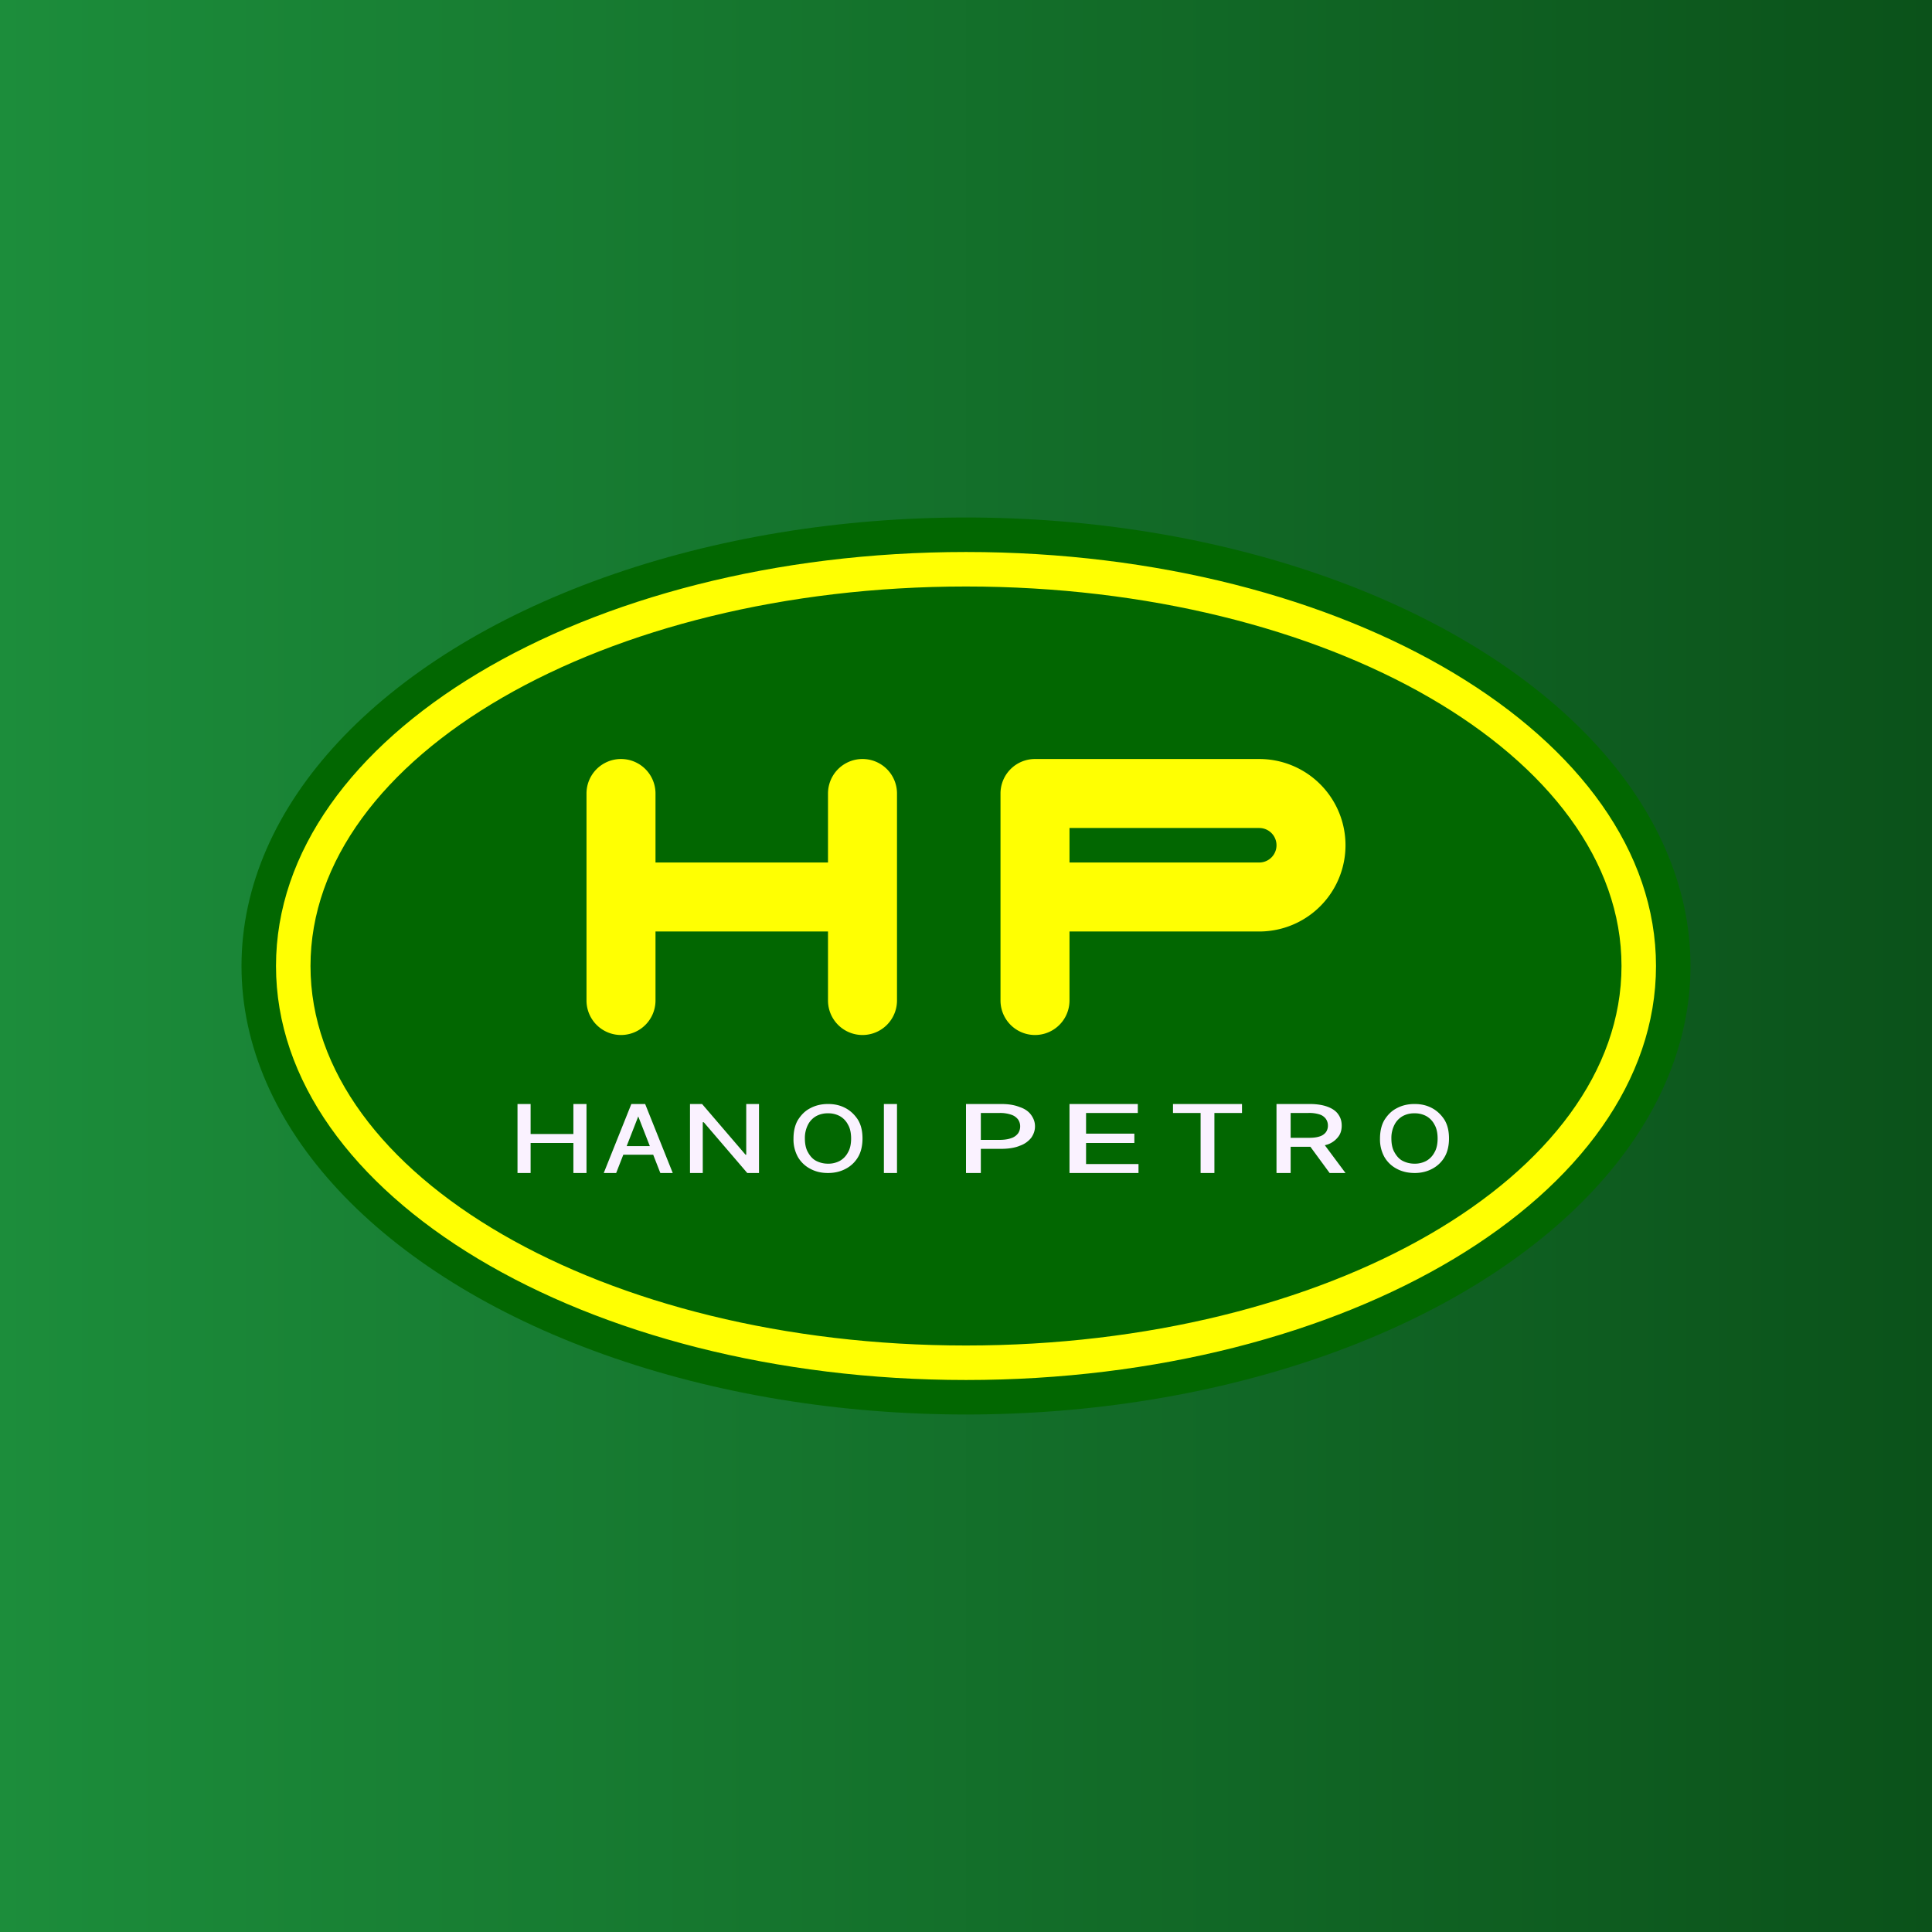
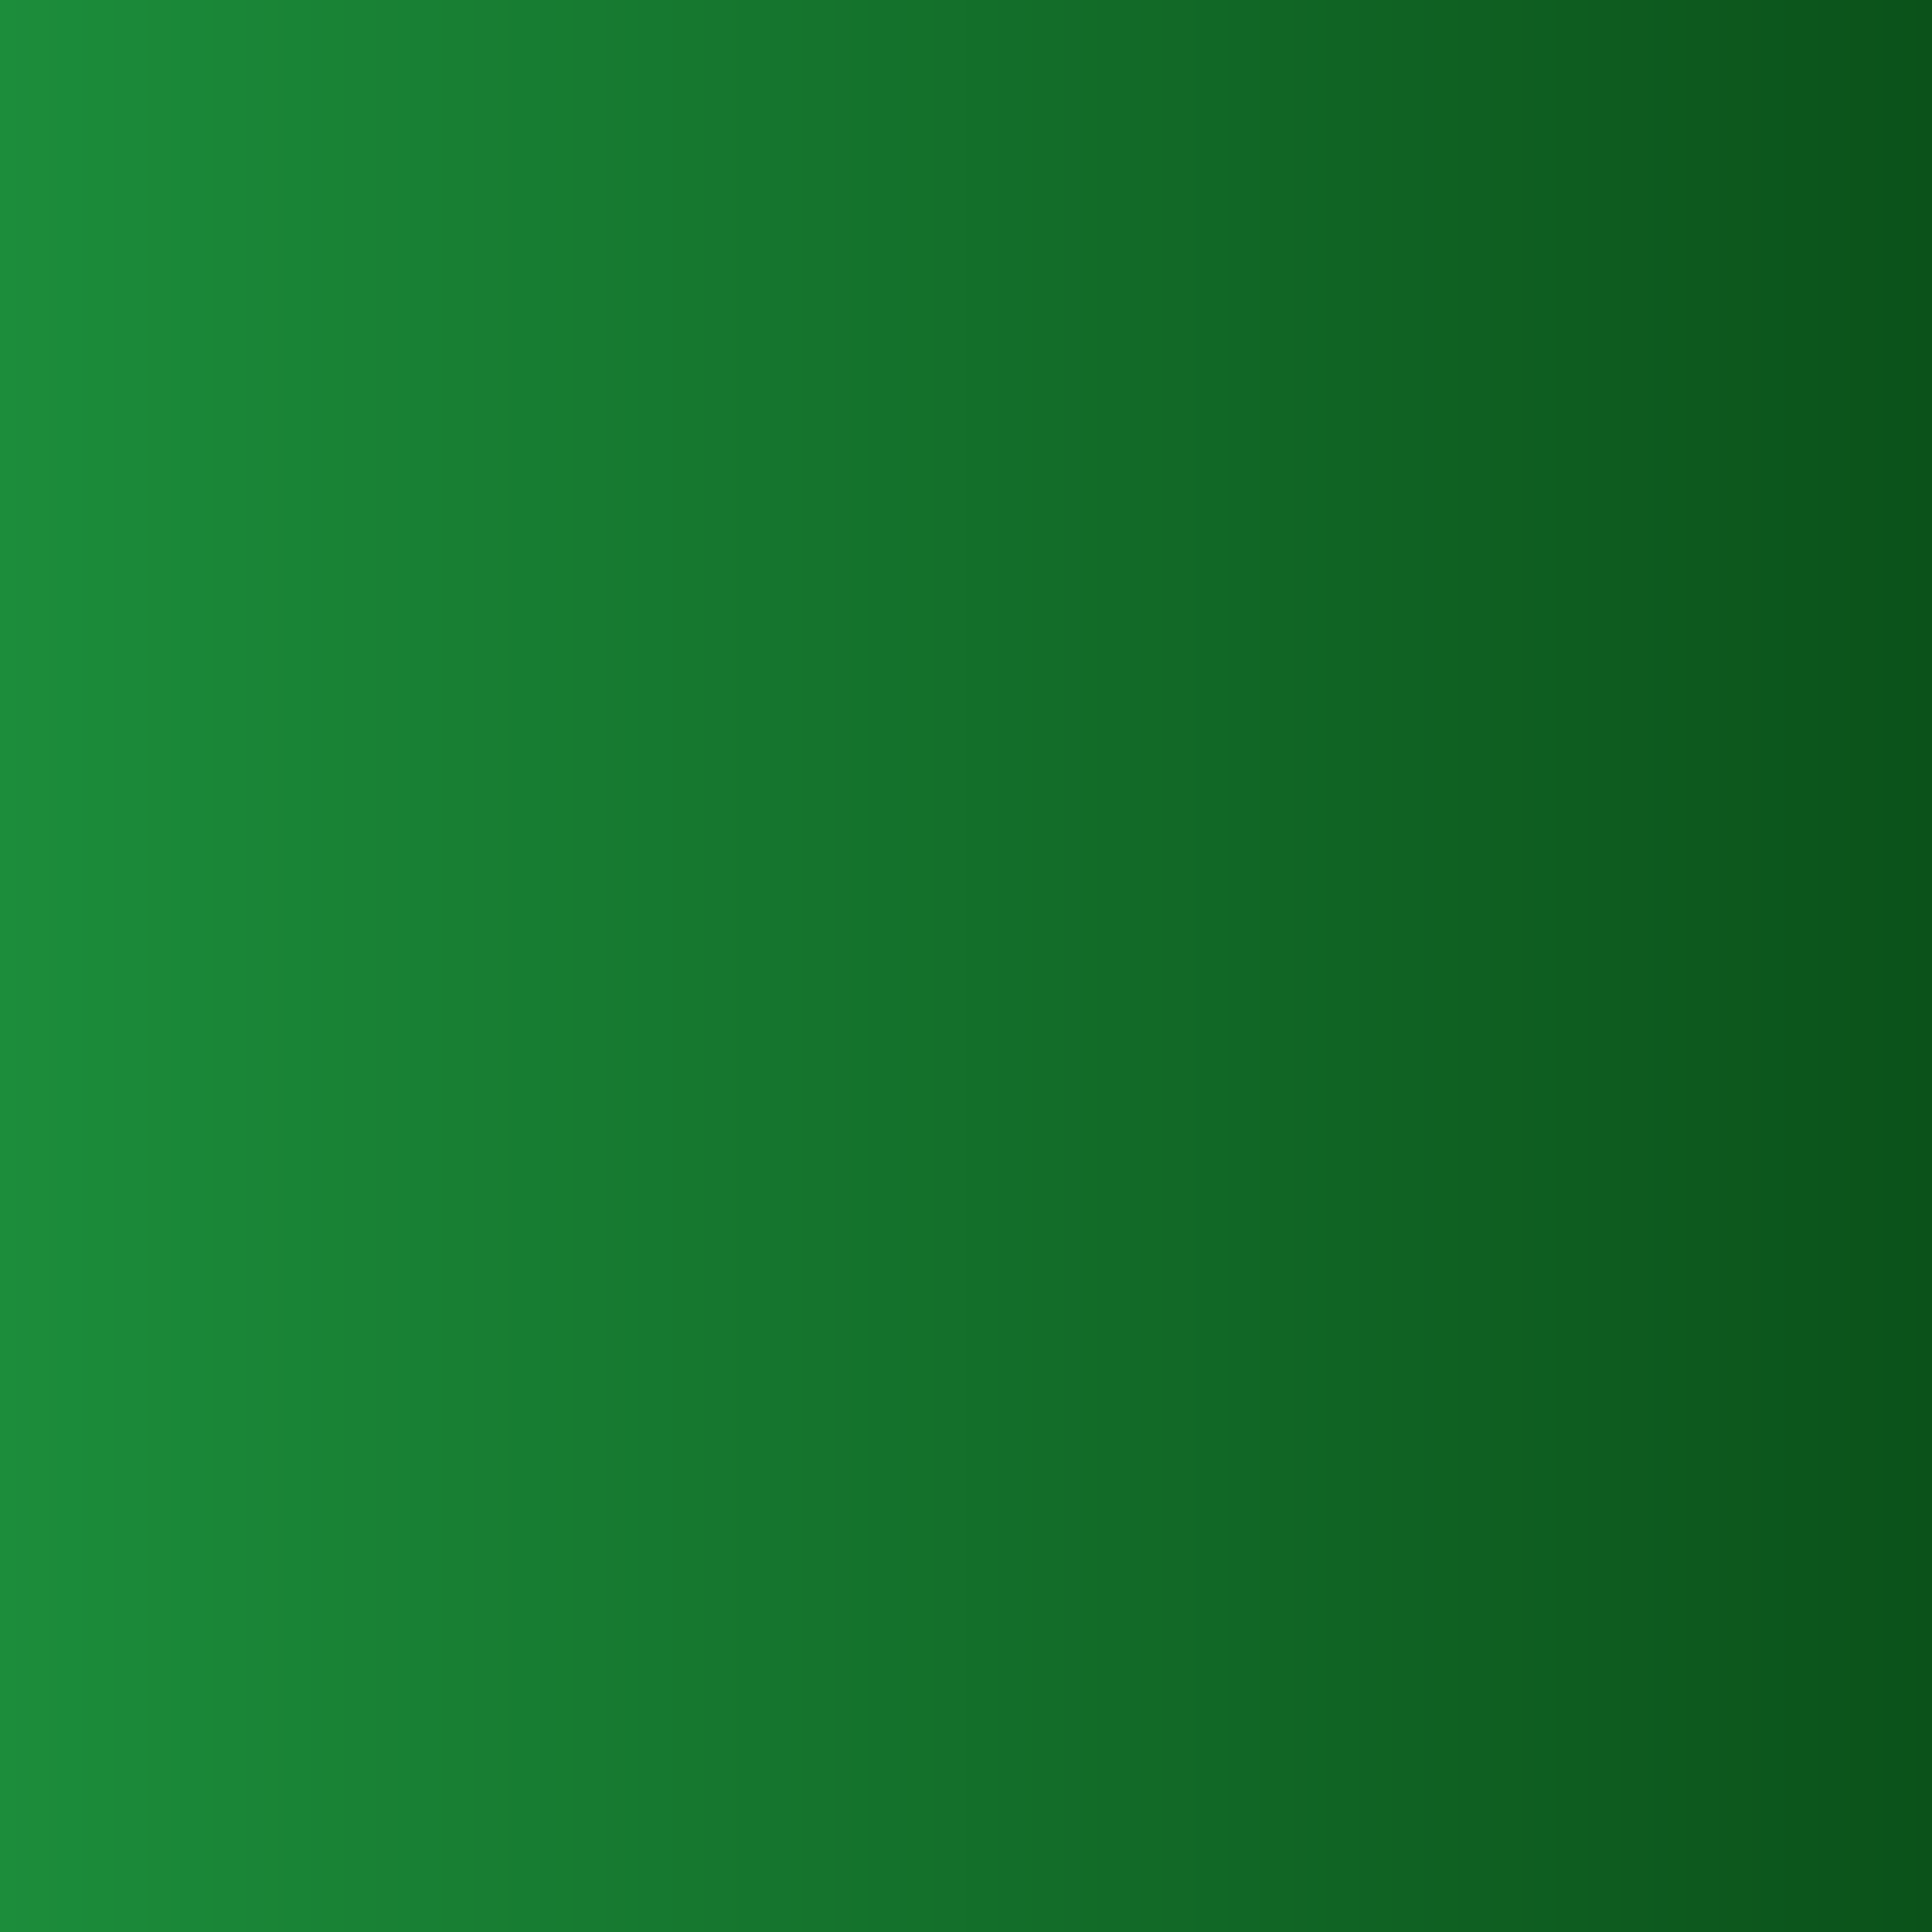
<svg xmlns="http://www.w3.org/2000/svg" width="56" height="56" viewBox="0 0 56 56">
  <rect x="0" y="0" width="56" height="56" fill="#333333" stroke="none" />
  <path fill="url(#a)" d="M0 0h56v56H0z" />
-   <ellipse cx="28" cy="28" rx="21" ry="13" fill="#026701" />
-   <path fill-rule="evenodd" d="M28 40c11.05 0 20-5.37 20-12s-8.95-12-20-12S8 21.37 8 28s8.95 12 20 12Zm0-1c10.5 0 19-4.92 19-11s-8.5-11-19-11S9 21.92 9 28s8.5 11 19 11Z" fill="#FFFF02" />
-   <path d="M17 23a1 1 0 1 1 2 0v2h5v-2a1 1 0 1 1 2 0v6a1 1 0 1 1-2 0v-2h-5v2a1 1 0 1 1-2 0v-6Z" fill="#FFFF02" />
-   <path fill-rule="evenodd" d="M30 22a1 1 0 0 0-1 1v6a1 1 0 0 0 2 0v-2h5.5a2.5 2.5 0 0 0 0-5H30Zm1 2v1h5.5a.5.5 0 0 0 0-1H31Z" fill="#FFFF02" />
-   <path d="M42 33c0 .2-.04.39-.13.54a.89.89 0 0 1-.36.34c-.15.08-.32.12-.5.12-.2 0-.37-.04-.52-.12a.89.89 0 0 1-.36-.34A1.05 1.05 0 0 1 40 33c0-.2.04-.39.13-.54.09-.14.2-.26.36-.34.15-.08.32-.12.51-.12.2 0 .36.04.51.12.15.08.27.2.36.34.09.15.13.33.13.54Zm-.33 0c0-.16-.03-.3-.09-.4a.59.59 0 0 0-.24-.25.69.69 0 0 0-.34-.08.69.69 0 0 0-.34.08.6.6 0 0 0-.24.25.84.84 0 0 0-.09.4c0 .16.03.3.09.4.06.11.14.2.24.25.1.05.21.08.34.08a.7.7 0 0 0 .34-.08.6.6 0 0 0 .24-.25c.06-.1.09-.24.09-.4ZM37 34v-2h.96c.21 0 .39.03.52.08.14.05.25.13.31.22.07.1.1.2.1.33 0 .12-.03.23-.1.32a.66.66 0 0 1-.3.22 1.5 1.5 0 0 1-.53.07h-.73v-.26h.7c.13 0 .23-.01.32-.04a.36.36 0 0 0 .18-.12.32.32 0 0 0 .06-.2.33.33 0 0 0-.06-.19.36.36 0 0 0-.19-.13.98.98 0 0 0-.32-.04h-.51V34H37Zm1.33-.9.67.9h-.46l-.66-.9h.45ZM34 32.26V32h2v.26h-.8V34h-.4v-1.74H34ZM31 34v-2h1.98v.26h-1.5v.6h1.4v.27h-1.4v.61H33V34h-2ZM28 34v-2h1.01c.23 0 .4.03.55.09.15.05.26.13.33.23s.11.2.11.33c0 .12-.04.23-.11.33a.72.72 0 0 1-.33.23c-.14.06-.33.09-.55.09h-.7v-.26h.66c.14 0 .26-.02.34-.05a.4.4 0 0 0 .2-.14.35.35 0 0 0 .06-.2.34.34 0 0 0-.06-.2.4.4 0 0 0-.2-.14.99.99 0 0 0-.34-.05h-.54V34H28ZM26 32v2h-.38v-2H26ZM25 33c0 .2-.04.39-.13.54a.89.89 0 0 1-.36.34c-.15.08-.32.12-.51.12-.2 0-.36-.04-.51-.12a.89.89 0 0 1-.36-.34A1.05 1.05 0 0 1 23 33c0-.2.04-.39.13-.54.09-.14.2-.26.36-.34.15-.08.32-.12.51-.12.2 0 .36.04.51.12.15.08.27.2.36.34.09.15.13.33.13.54Zm-.33 0c0-.16-.03-.3-.09-.4a.59.59 0 0 0-.24-.25.69.69 0 0 0-.34-.08.69.69 0 0 0-.34.08.6.6 0 0 0-.24.25.84.84 0 0 0-.09.4c0 .16.03.3.09.4.06.11.14.2.24.25.1.05.21.08.34.08a.7.7 0 0 0 .34-.08.6.6 0 0 0 .24-.25c.06-.1.09-.24.09-.4ZM22 32v2h-.34l-1.26-1.47h-.03V34H20v-2h.35l1.26 1.47h.02V32H22ZM17.86 34h-.36l.8-2h.4l.8 2h-.36l-.64-1.64-.64 1.64Zm.06-.78h1.16v.25h-1.16v-.25ZM15 34v-2h.38v.87h1.24V32H17v2h-.38v-.87h-1.24V34H15Z" fill="#FAF2FF" />
  <defs>
    <linearGradient id="a" x1="56" y1="28" x2="0" y2="28" gradientUnits="userSpaceOnUse">
      <stop stop-color="#0B521A" />
      <stop offset="1" stop-color="#1C8D3B" />
    </linearGradient>
  </defs>
</svg>